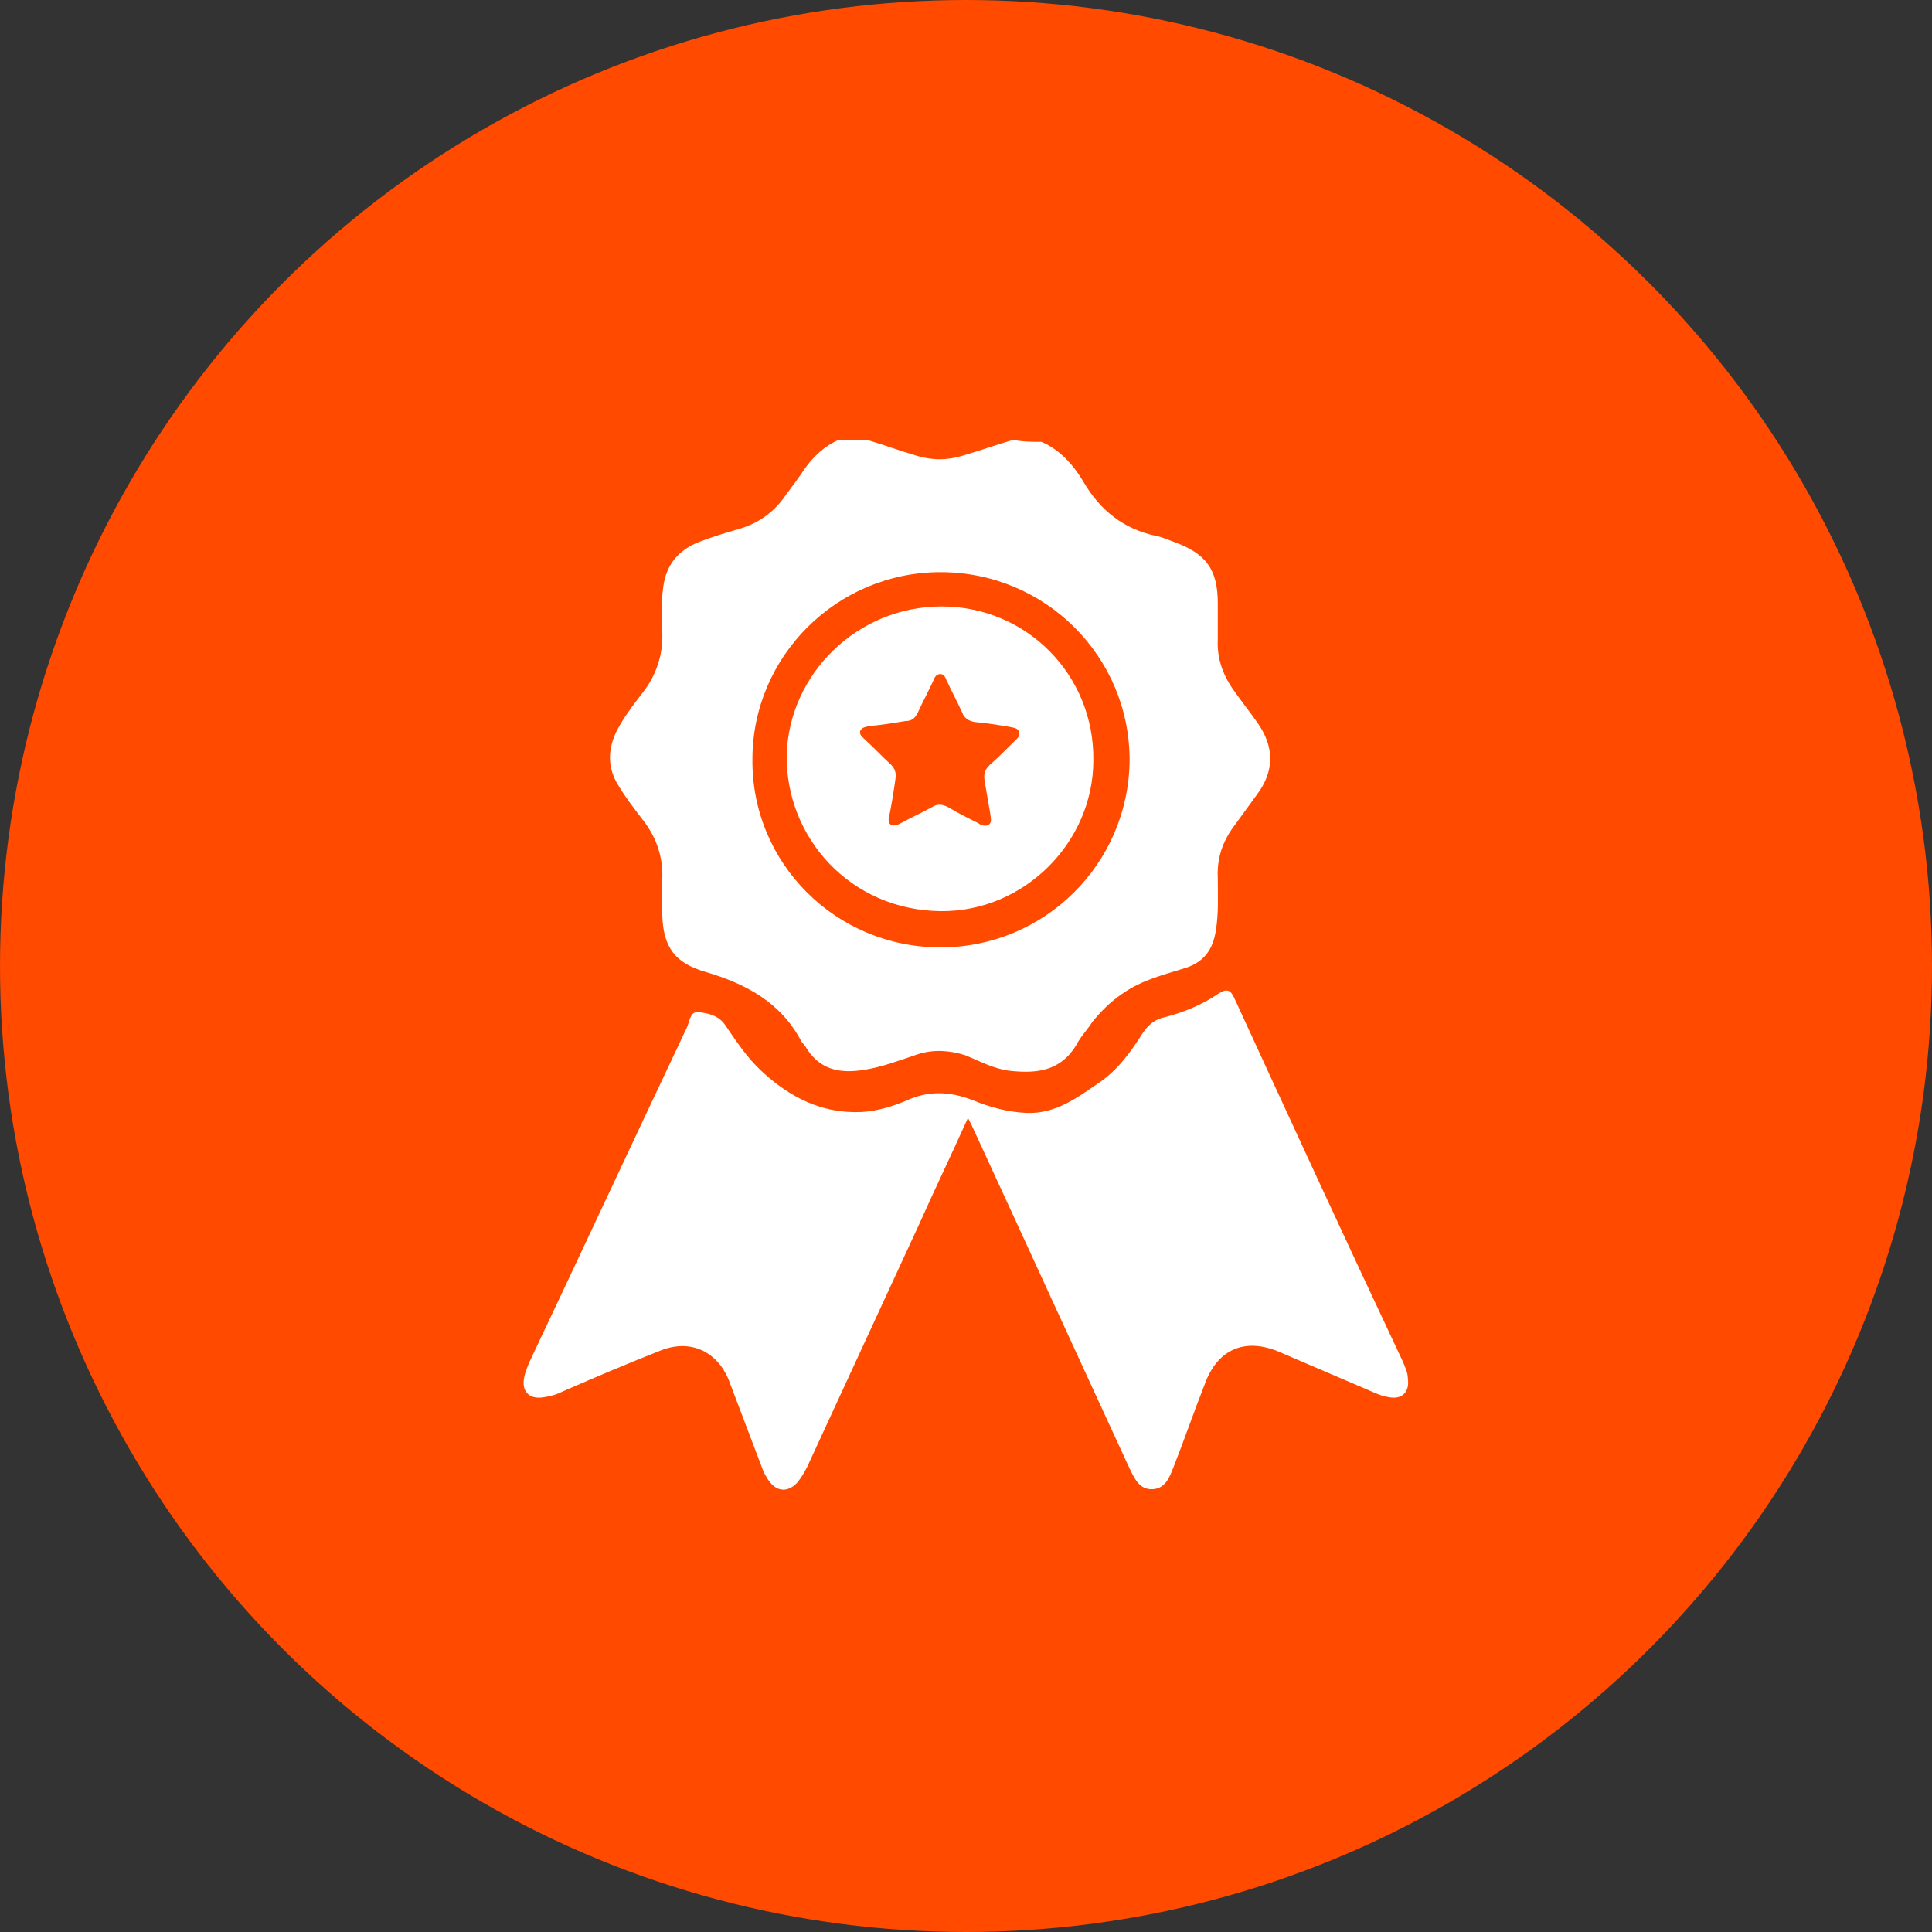
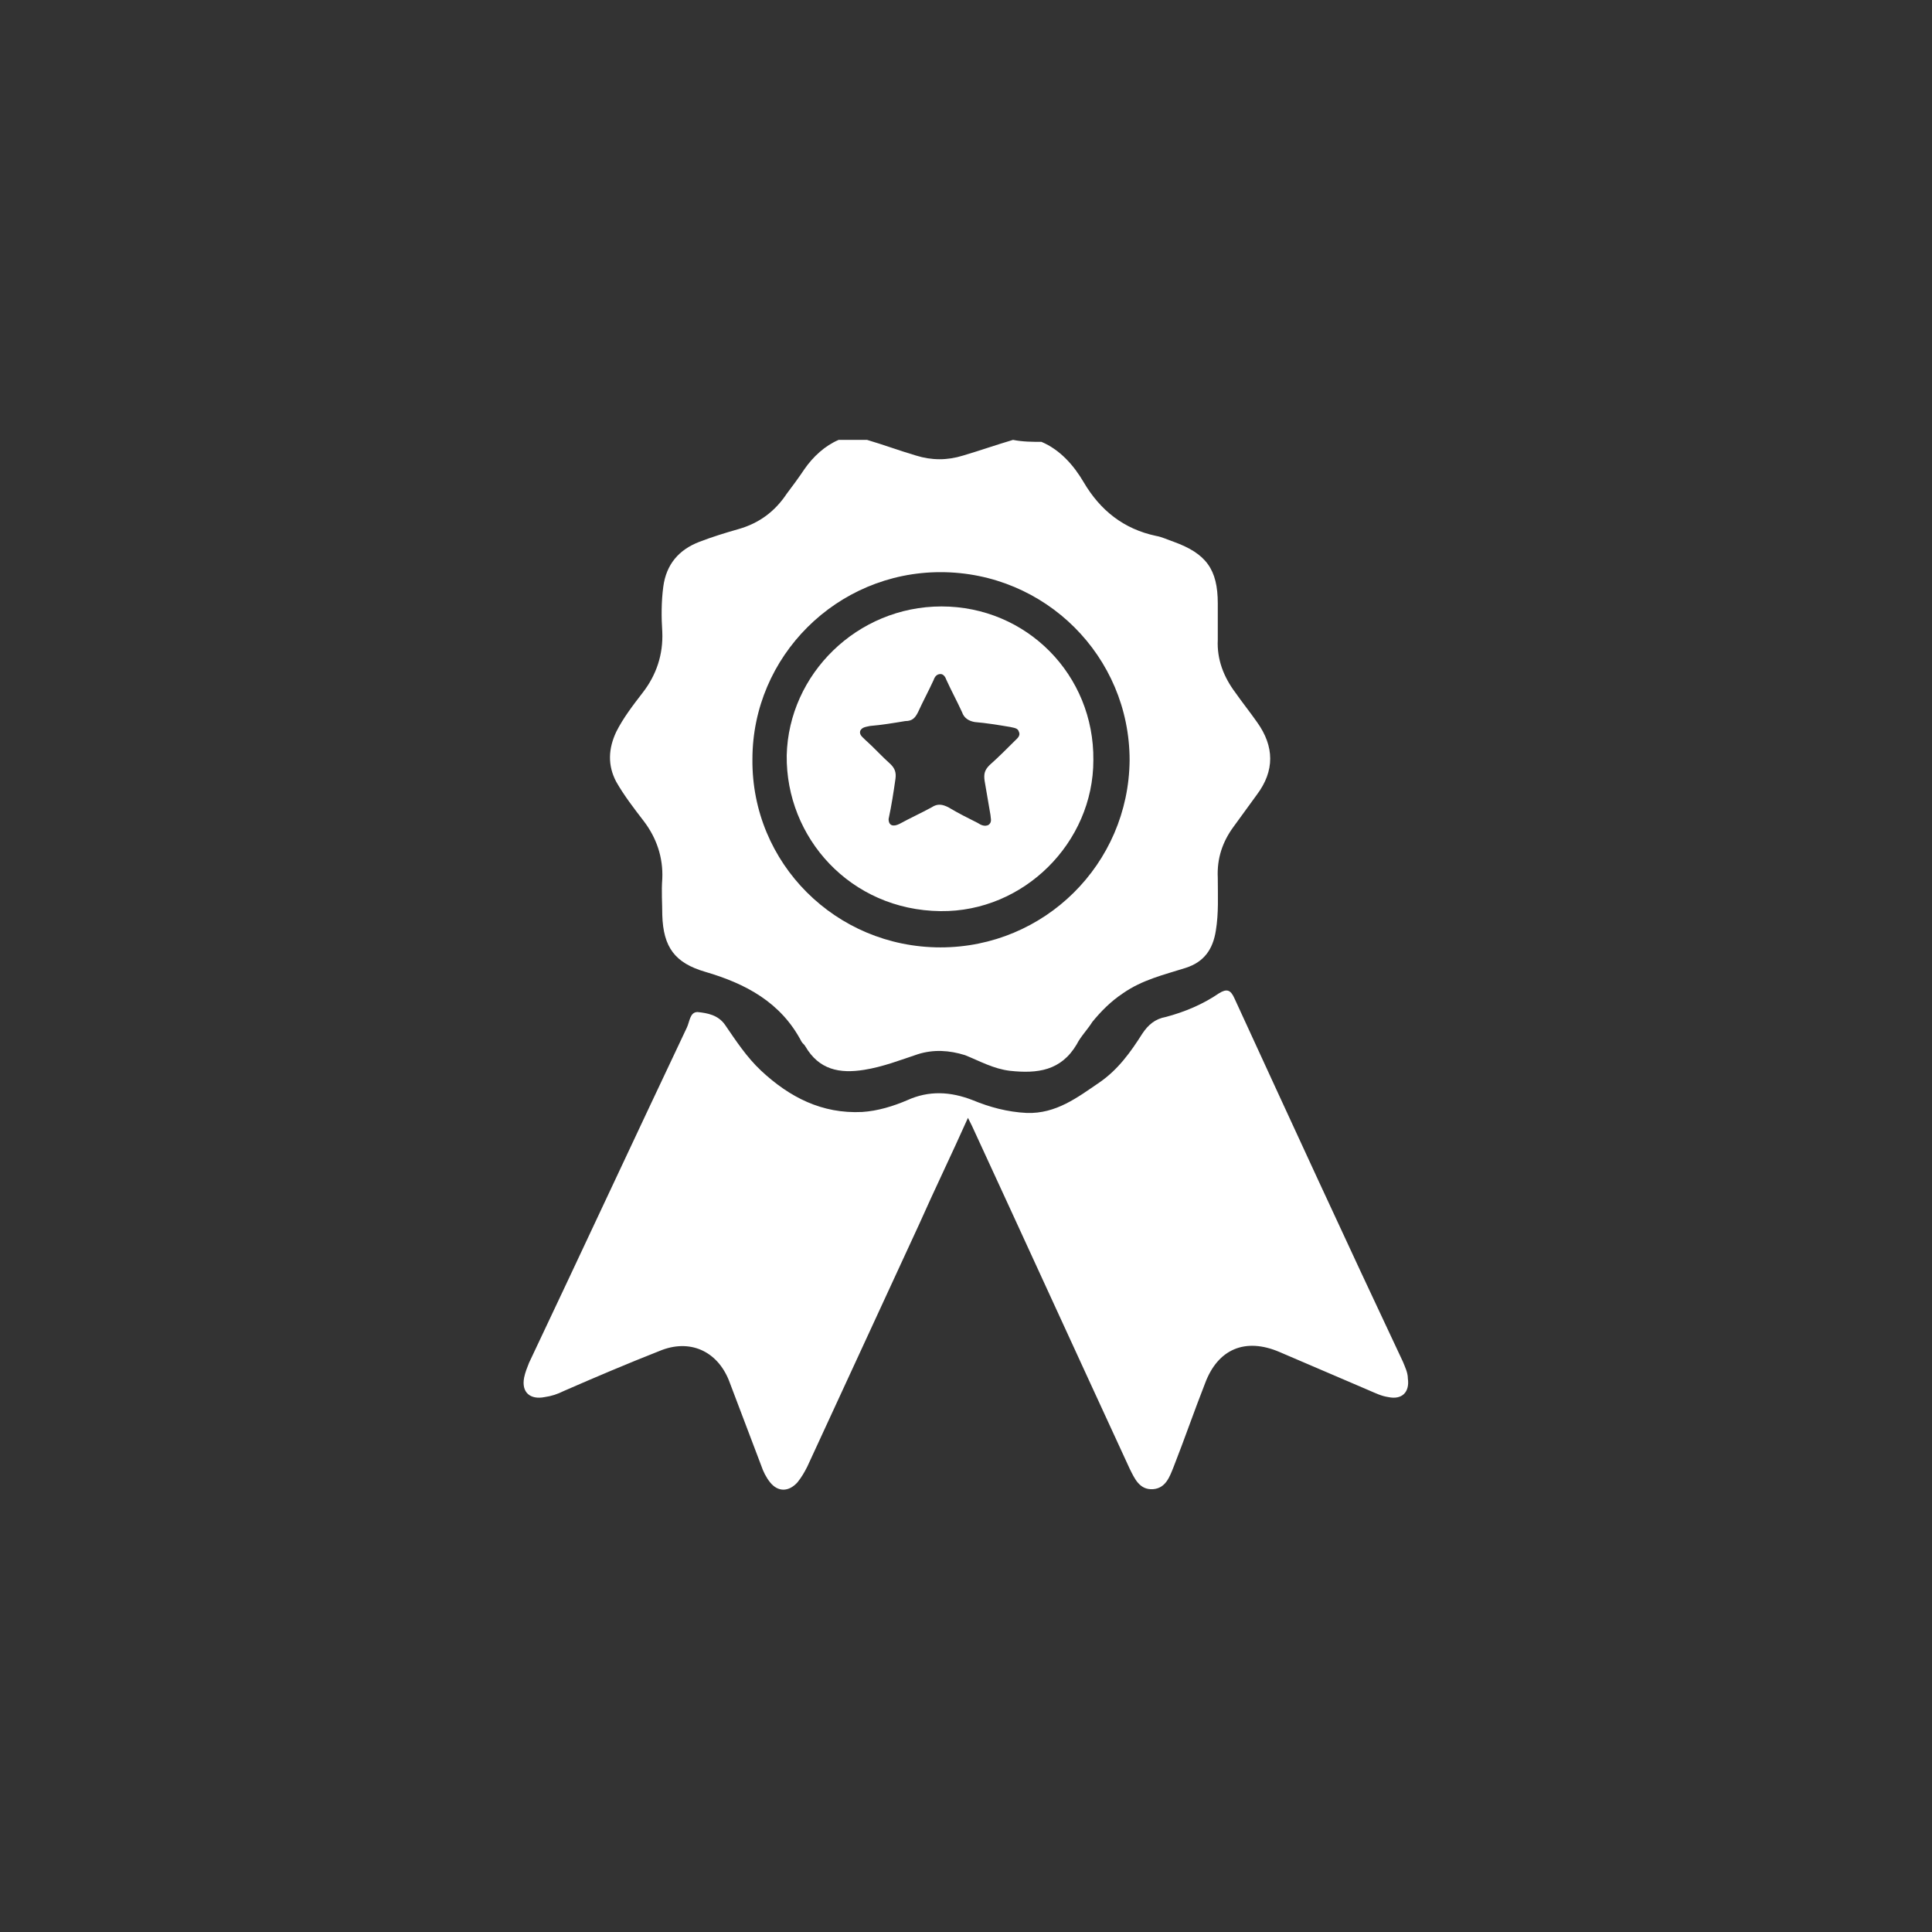
<svg xmlns="http://www.w3.org/2000/svg" version="1.1" id="Layer_1" x="0px" y="0px" viewBox="0 0 197.2 197.2" style="enable-background:new 0 0 197.2 197.2;" xml:space="preserve">
  <rect x="0" y="0" width="197.2" height="197.2" fill="#333333" stroke="none" />
  <style type="text/css">
	.st0{fill:#ff4a00;}
	.st1{fill:#fff;}
	.st2{fill:none;stroke:#ff4a00;stroke-miterlimit:10;}
</style>
  <g>
-     <circle class="st0" cx="98.6" cy="98.6" r="98.6" />
-   </g>
-   <path class="st2" d="M935.7,260.7H-548.5c-12.7,0-23-10.3-23-23v-362.4c0-12.7,10.3-23,23-23H935.7c12.7,0,23,10.3,23,23v362.4  C958.7,250.4,948.4,260.7,935.7,260.7z" />
+     </g>
  <g id="UsBK7Z.tif_00000120552638352379894600000008163563796232822674_">
    <g>
      <path class="st1" d="M106.3,45.1c1.9,0.8,3.3,2.4,4.3,4.1c1.7,2.9,4.1,4.8,7.4,5.5c0.6,0.1,1.2,0.4,1.8,0.6    c3.3,1.2,4.5,2.8,4.5,6.3c0,1.2,0,2.4,0,3.7c-0.1,2,0.6,3.8,1.8,5.4c0.7,1,1.5,2,2.2,3c1.8,2.5,1.8,5,0,7.4    c-0.8,1.1-1.6,2.2-2.4,3.3c-1.1,1.5-1.7,3.2-1.6,5.2c0,1.8,0.1,3.6-0.2,5.4c-0.3,1.9-1.2,3.2-3.1,3.8c-2.2,0.7-4.4,1.2-6.4,2.6    c-1.2,0.8-2.2,1.8-3.1,2.9c-0.5,0.8-1.2,1.5-1.6,2.3c-1.6,2.7-4,3-6.8,2.7c-1.7-0.2-3.1-1-4.6-1.6c-1.6-0.5-3.2-0.6-4.8-0.1    c-1.8,0.6-3.6,1.3-5.5,1.6c-2.5,0.4-4.6,0-6-2.4c-0.1-0.2-0.3-0.3-0.4-0.5c-2.1-4-5.7-5.9-9.8-7.1c-3.1-0.9-4.3-2.5-4.4-5.8    c0-1.2-0.1-2.4,0-3.7c0.1-2.2-0.6-4.2-1.9-5.9c-1-1.3-2-2.6-2.8-4c-0.9-1.7-0.8-3.4,0-5.1c0.7-1.4,1.7-2.7,2.7-4    c1.4-1.8,2.1-3.9,2-6.2c-0.1-1.5-0.1-3.1,0.1-4.6c0.3-2.3,1.6-3.8,3.7-4.6c1.3-0.5,2.6-0.9,4-1.3c2.1-0.6,3.7-1.8,4.9-3.6    c0.6-0.8,1.2-1.6,1.8-2.5c0.9-1.3,2.1-2.4,3.5-3c1,0,1.9,0,2.9,0c1.7,0.5,3.3,1.1,5,1.6c1.6,0.5,3.2,0.5,4.8,0    c1.7-0.5,3.4-1.1,5.1-1.6C104.4,45.1,105.4,45.1,106.3,45.1z M96,96.7c10.6,0,19.2-8.5,19.3-19.1c0-10.6-8.6-19.2-19.3-19.2    c-10.6,0-19.2,8.6-19.2,19.1C76.7,88.1,85.3,96.7,96,96.7z" />
      <path class="st1" d="M98.8,114.1c-1.7,3.8-3.4,7.3-5,10.9c-3.8,8.2-7.6,16.5-11.4,24.7c-0.3,0.6-0.6,1.1-1,1.6c-0.9,1-2,1-2.8,0    c-0.4-0.5-0.7-1.1-0.9-1.7c-1.1-2.9-2.2-5.8-3.3-8.7c-1.2-3-4-4.3-7.1-3c-3.3,1.3-6.6,2.7-9.8,4.1c-0.6,0.3-1.2,0.5-1.9,0.6    c-1.5,0.3-2.4-0.5-2.1-2c0.1-0.5,0.3-1,0.5-1.5c5.4-11.4,10.7-22.8,16.1-34.2c0.3-0.6,0.3-1.6,1.1-1.6c1,0.1,2.1,0.3,2.8,1.3    c1.1,1.6,2.2,3.3,3.7,4.7c2.9,2.7,6.2,4.4,10.3,4.2c1.6-0.1,3.2-0.6,4.6-1.2c2.2-1,4.4-0.9,6.7,0c1.7,0.7,3.5,1.2,5.5,1.3    c3,0.1,5.2-1.6,7.4-3.1c1.9-1.3,3.2-3.1,4.4-5c0.6-0.9,1.3-1.5,2.4-1.7c1.9-0.5,3.8-1.3,5.4-2.4c0.8-0.5,1.2-0.4,1.6,0.5    c5.7,12.4,11.4,24.8,17.2,37.1c0.2,0.5,0.5,1.1,0.5,1.7c0.2,1.4-0.6,2.2-2,1.9c-0.7-0.1-1.3-0.4-2-0.7c-3-1.3-6.1-2.6-9.1-3.9    c-3.5-1.5-6.3-0.3-7.6,3.2c-1.1,2.8-2.1,5.7-3.2,8.5c-0.4,1-0.8,2.2-2.1,2.3c-1.4,0.1-1.9-1.1-2.4-2.1    c-5.4-11.7-10.7-23.3-16.1-35C99.1,114.7,99,114.5,98.8,114.1z" />
      <path class="st1" d="M96.1,61.9c8.7,0,15.6,7,15.5,15.7c0,8.4-7.1,15.5-15.6,15.4c-9.2-0.1-15.8-7.5-15.7-15.9    C80.5,68.8,87.5,61.9,96.1,61.9z M90.7,83.6c0,0.7,0.5,0.8,1.1,0.5c1.1-0.6,2.2-1.1,3.3-1.7c0.6-0.4,1.1-0.3,1.7,0    c1,0.6,2,1.1,3,1.6c0.3,0.2,0.7,0.4,1.1,0.2c0.4-0.3,0.2-0.7,0.2-1c-0.2-1.2-0.4-2.3-0.6-3.5c-0.1-0.7,0-1.1,0.5-1.6    c0.9-0.8,1.8-1.7,2.6-2.5c0.2-0.2,0.6-0.5,0.4-0.9c-0.1-0.4-0.5-0.4-0.9-0.5c-1.2-0.2-2.4-0.4-3.6-0.5c-0.6-0.1-1.1-0.4-1.3-1    c-0.5-1.1-1.1-2.2-1.6-3.3c-0.1-0.3-0.3-0.6-0.6-0.6c-0.4,0-0.6,0.3-0.7,0.6c-0.5,1.1-1.1,2.2-1.6,3.3c-0.3,0.6-0.6,0.9-1.3,0.9    c-1.2,0.2-2.4,0.4-3.6,0.5c-0.4,0.1-0.8,0.1-1,0.5c-0.1,0.4,0.2,0.6,0.5,0.9c0.9,0.8,1.7,1.7,2.6,2.5c0.4,0.4,0.6,0.8,0.5,1.5    C91.2,80.9,91,82.2,90.7,83.6z" />
    </g>
  </g>
</svg>